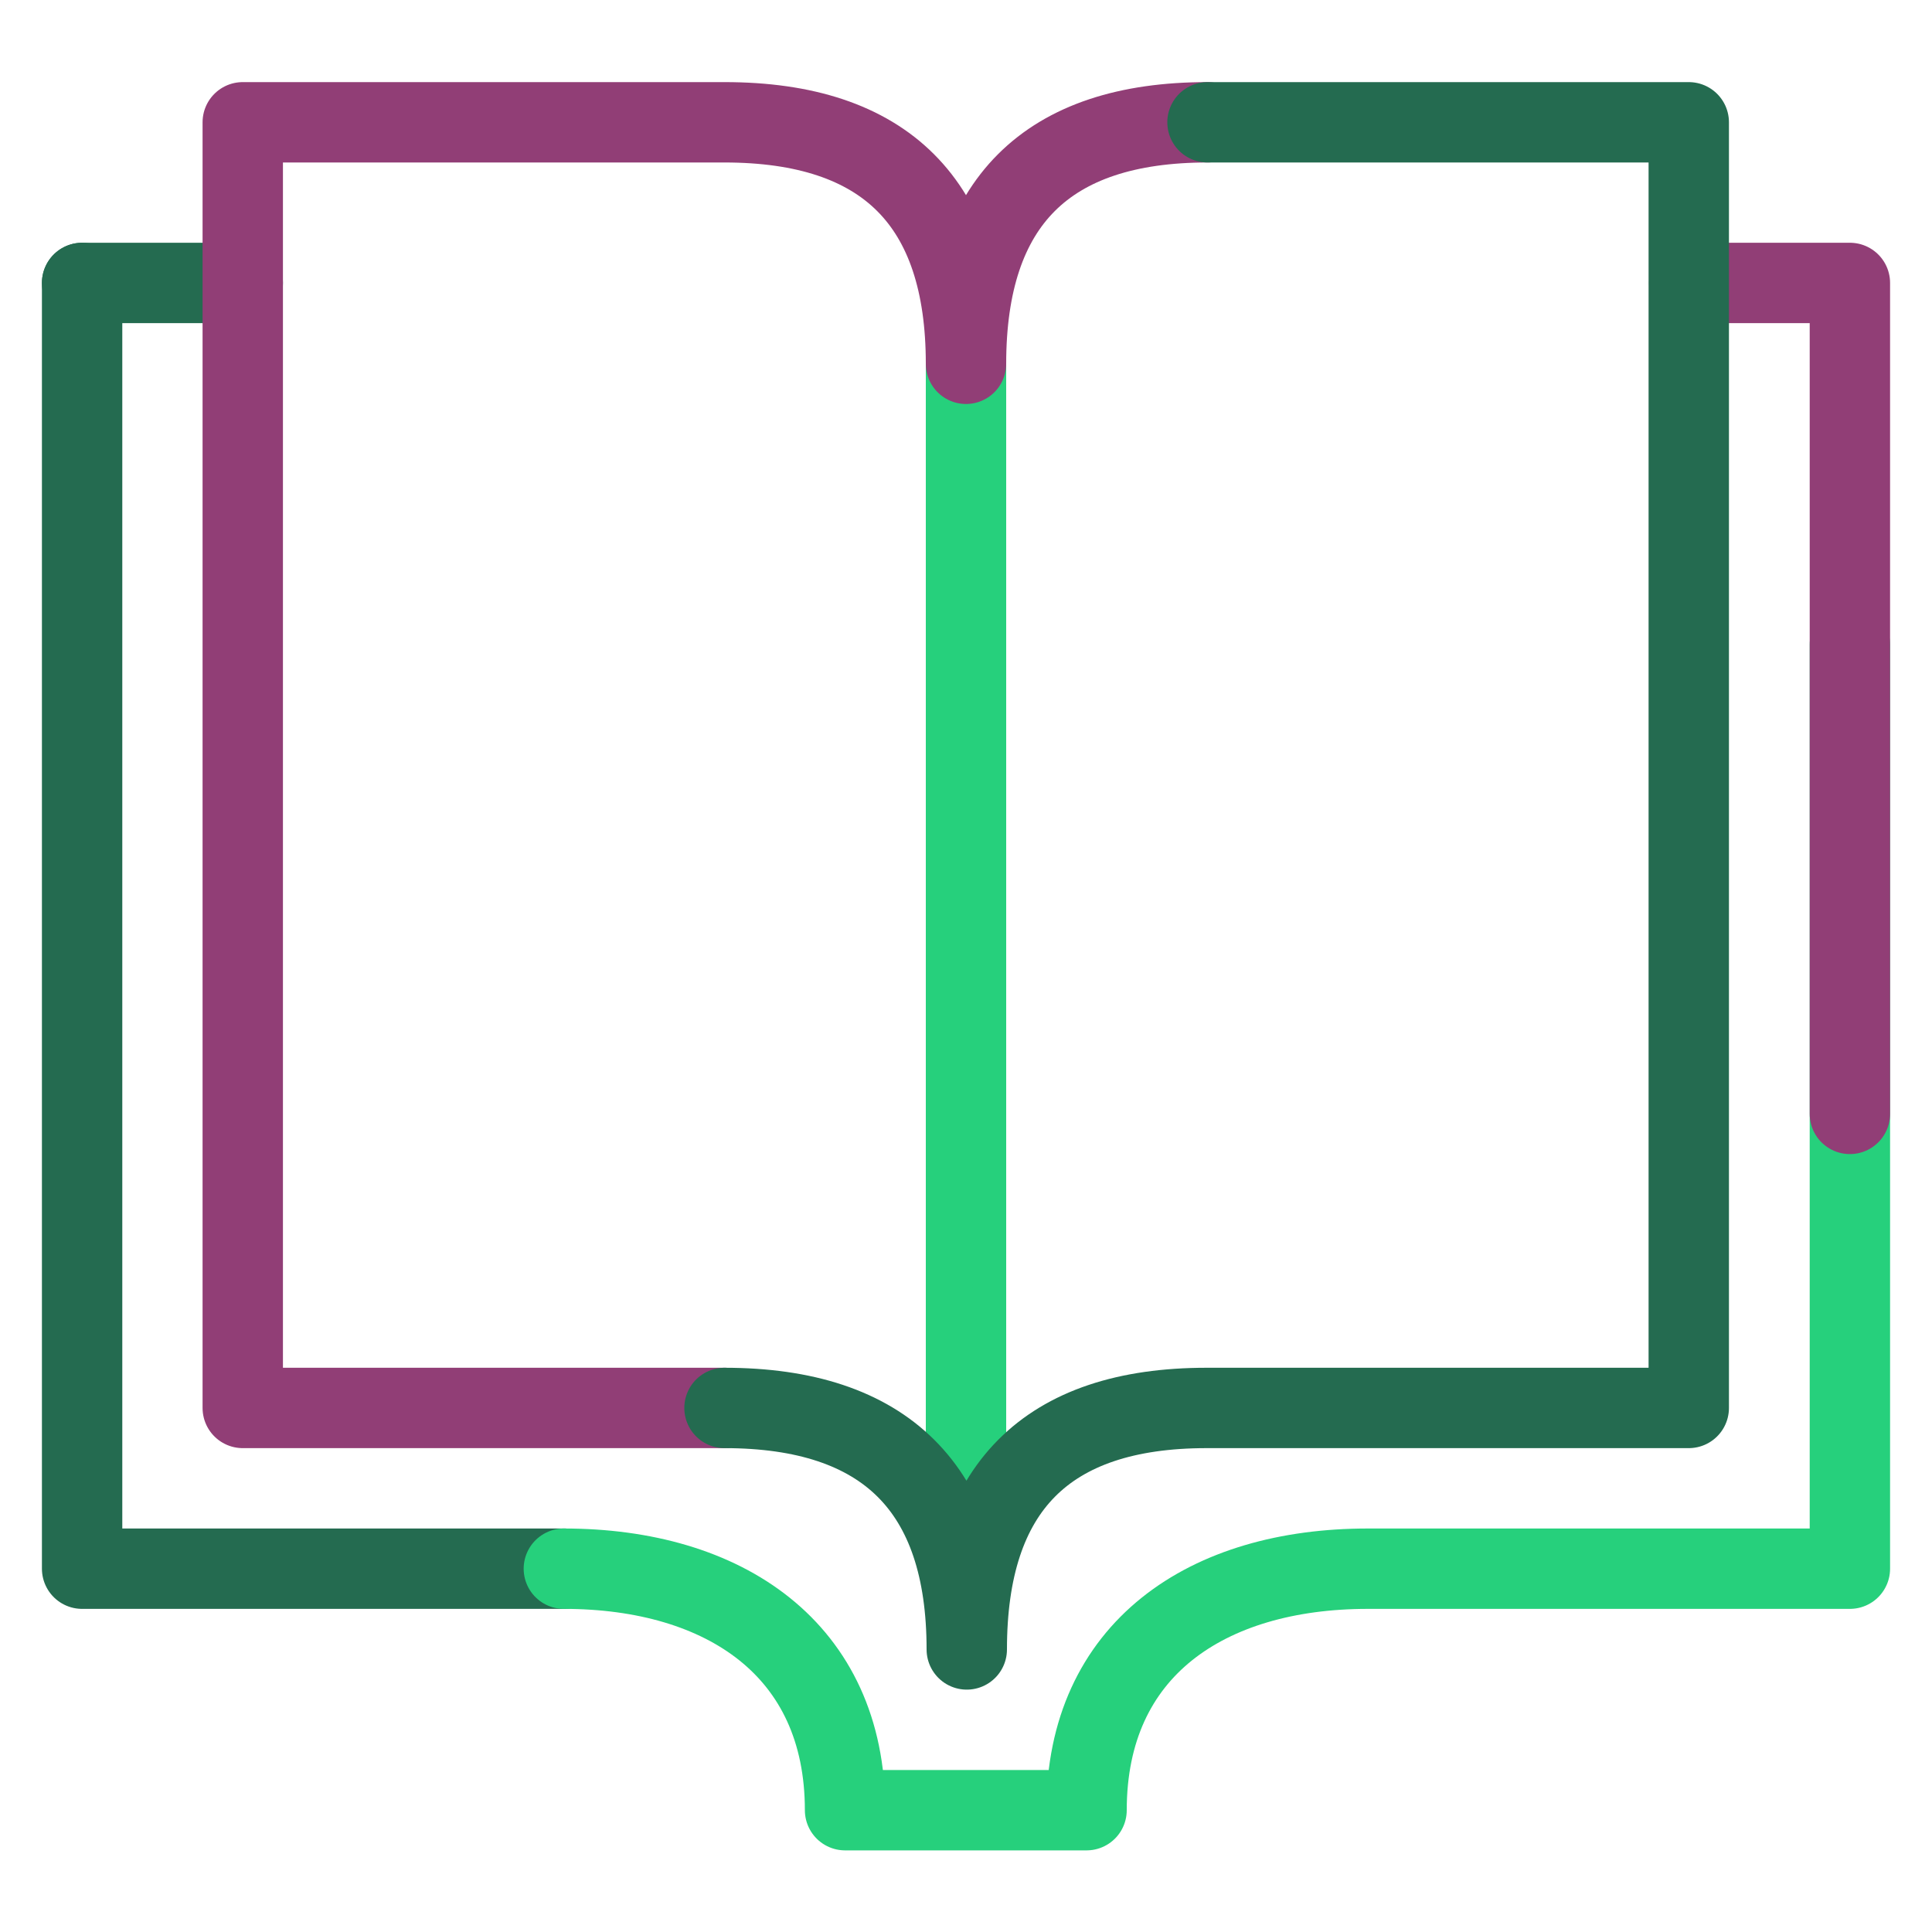
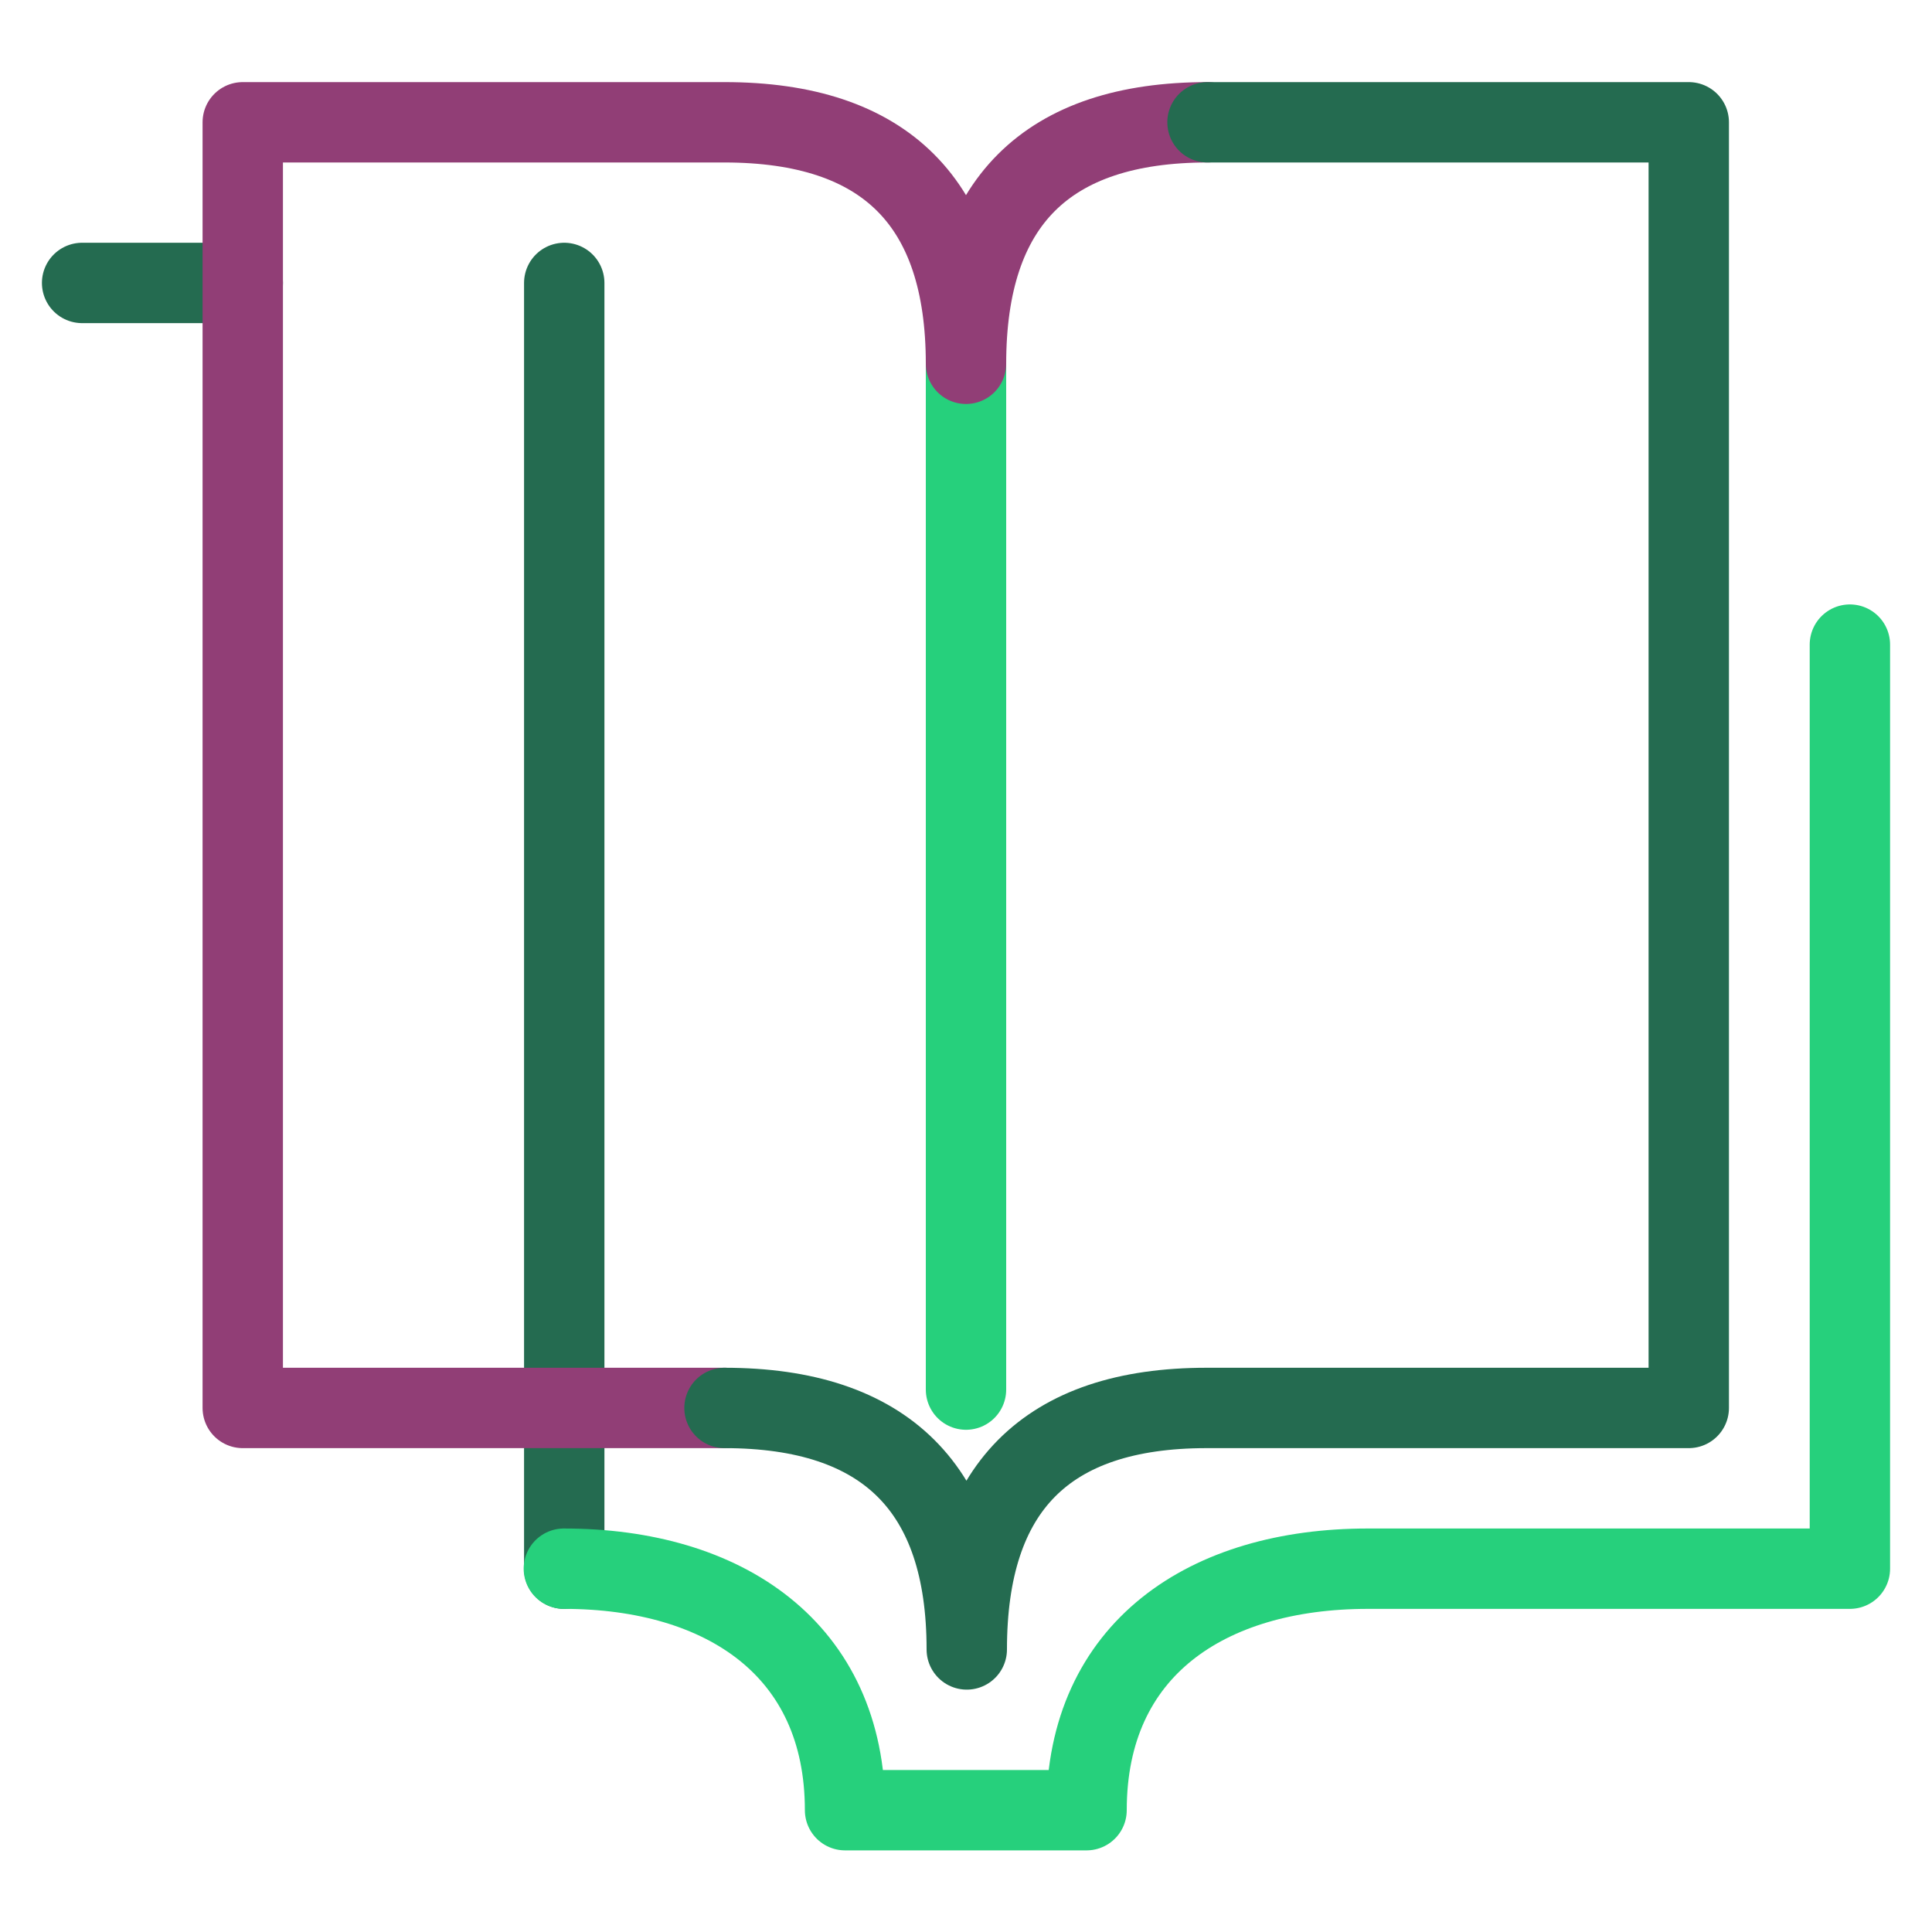
<svg xmlns="http://www.w3.org/2000/svg" id="Layer_1" data-name="Layer 1" viewBox="0 0 200 200">
  <defs>
    <style>.cls-1,.cls-2,.cls-3{fill:none;stroke-linecap:round;stroke-linejoin:round;stroke-width:8.32px;}.cls-1{stroke:#246b50;}.cls-2{stroke:#26d07c;}.cls-3{stroke:#913e76;}</style>
  </defs>
  <title>book open_RGB_purple</title>
-   <path class="cls-1" d="M58.41,162.39H8.5V29.29" />
+   <path class="cls-1" d="M58.41,162.39V29.29" />
  <line class="cls-1" x1="8.5" y1="29.29" x2="25.13" y2="29.29" />
  <path class="cls-2" d="M191.5,66.73v95.66H141.59c-16.64,0-29.11,8.32-29.11,25h-25c0-16.64-12.48-25-29.11-25" />
-   <polyline class="cls-3" points="174.87 29.29 191.5 29.29 191.5 115.31" />
  <line class="cls-2" x1="100" y1="37.61" x2="100" y2="143.85" />
-   <line class="cls-2" x1="100" y1="137.43" x2="100" y2="166.55" />
  <path class="cls-3" d="M125,12.66q-25,0-25,25,0-25-25-25H25.13V145.75H75" />
  <path class="cls-1" d="M75,145.75c16.64,0,25.08,8.32,25.08,25,0-16.64,8.19-25,24.83-25h49.91V12.66H125" />
</svg>